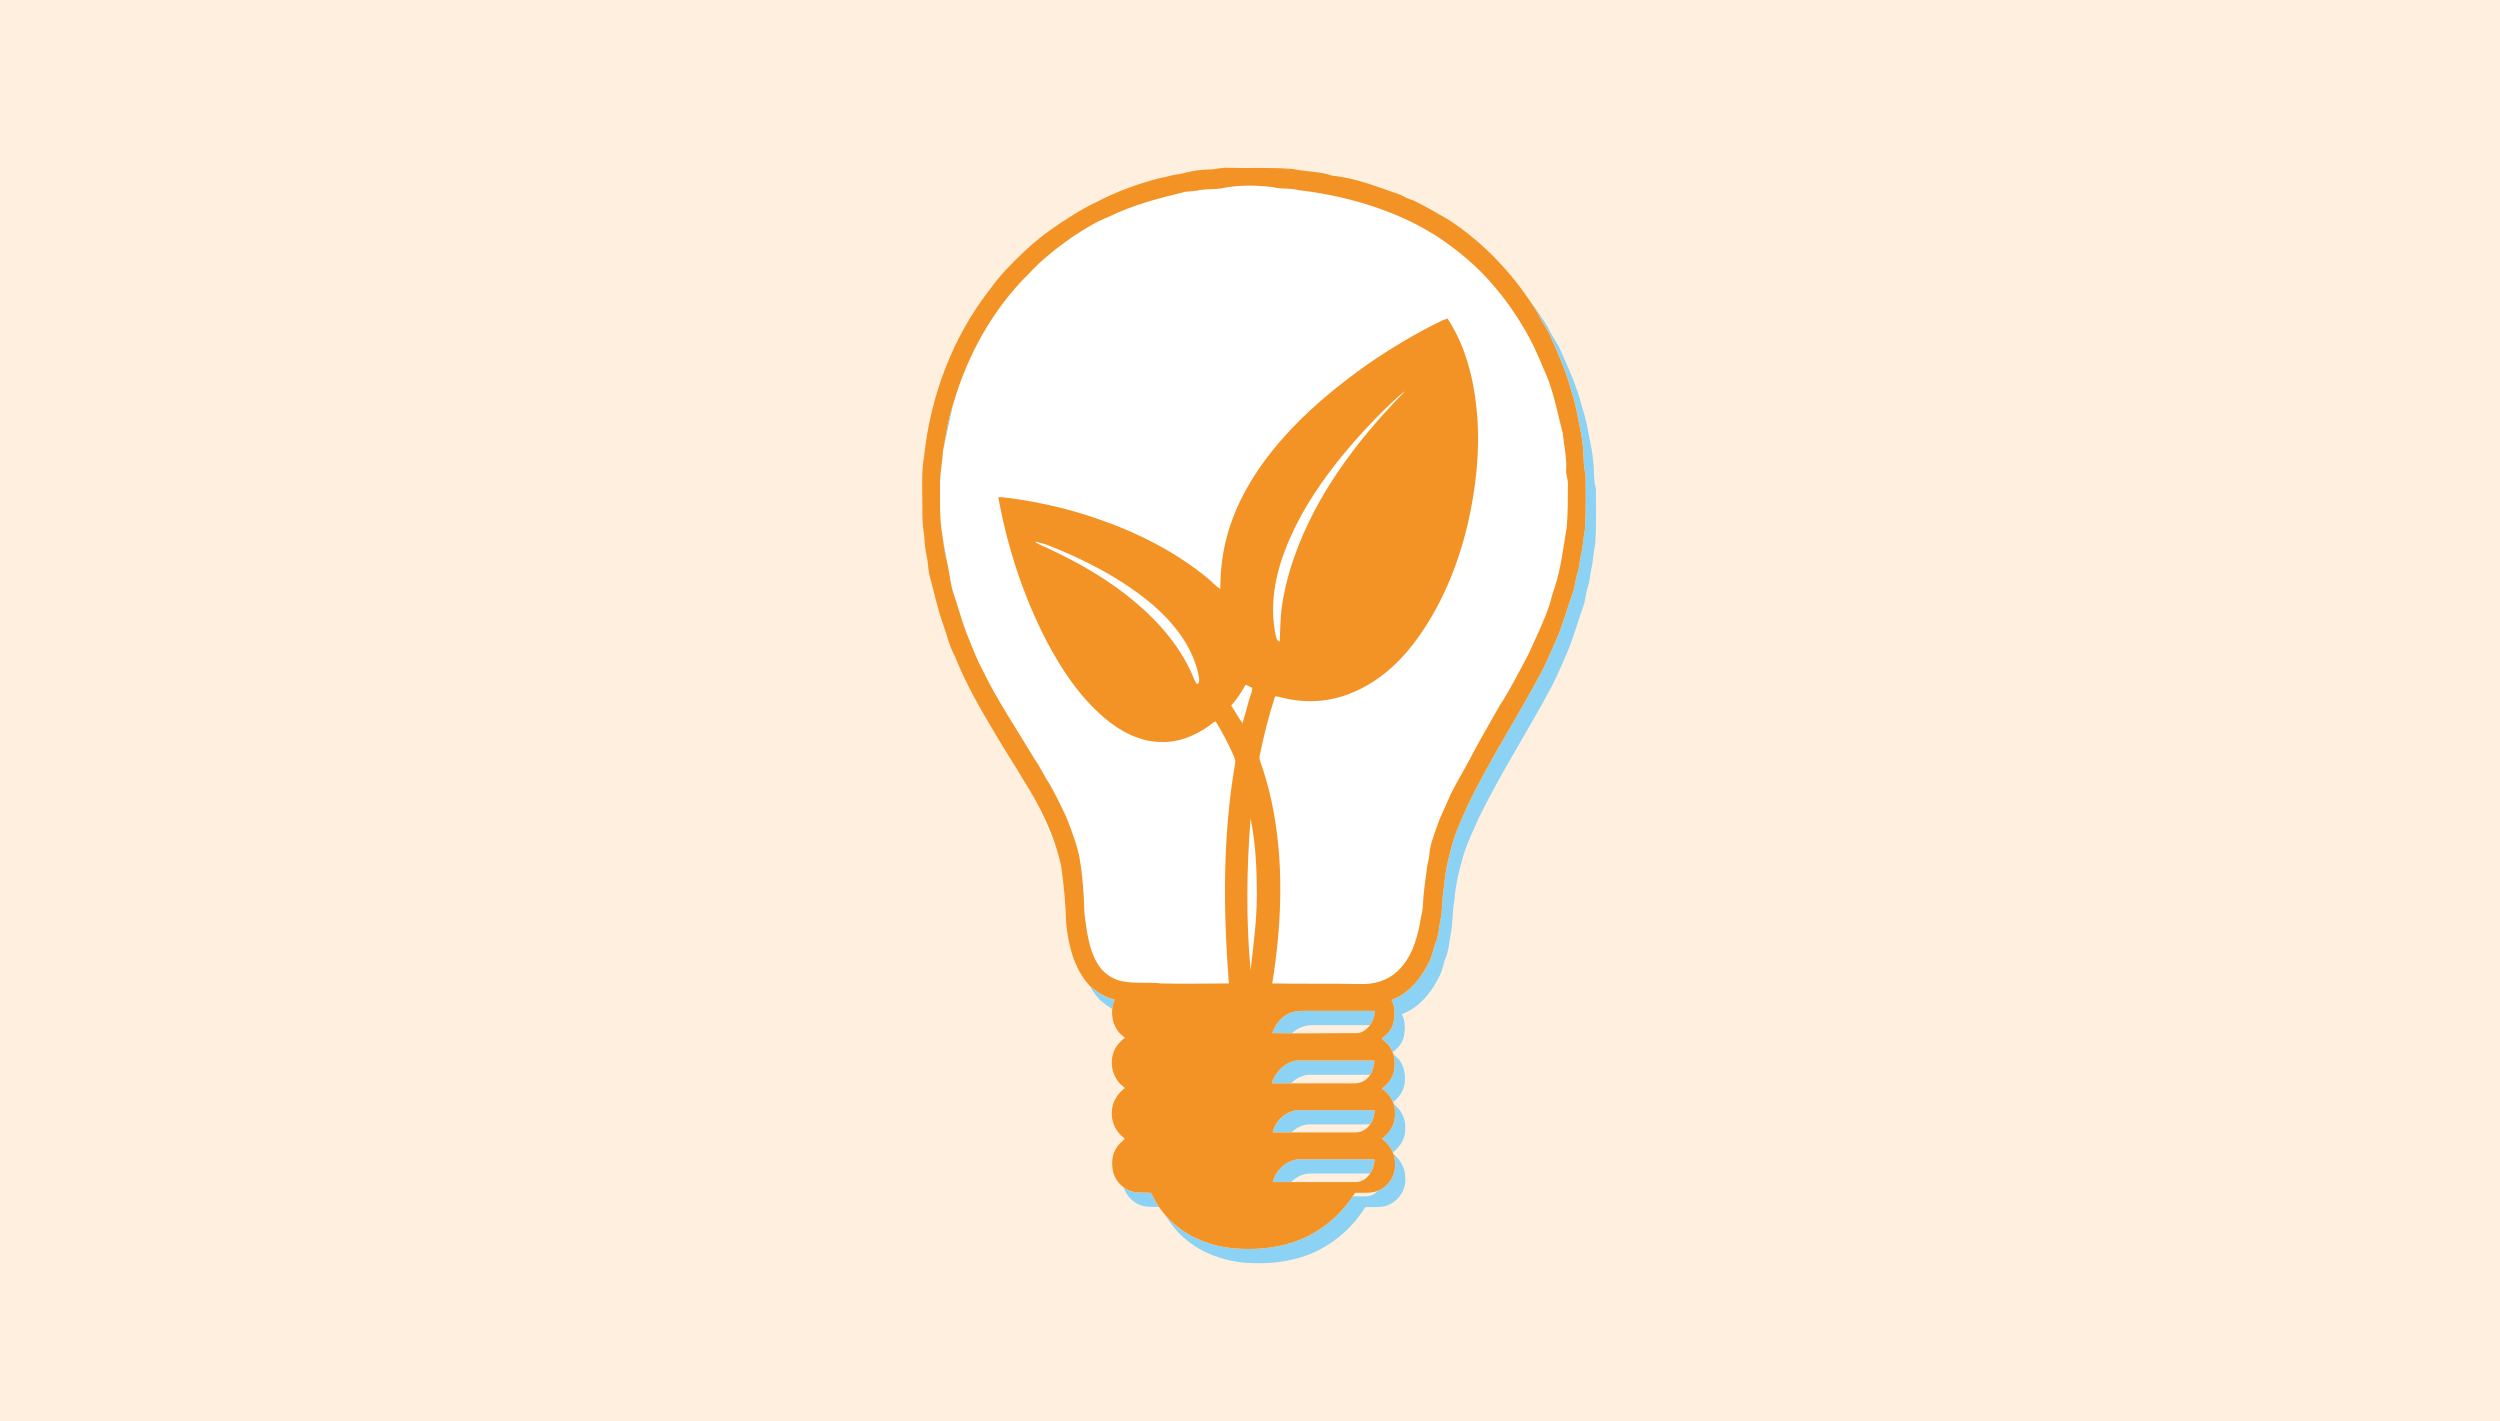
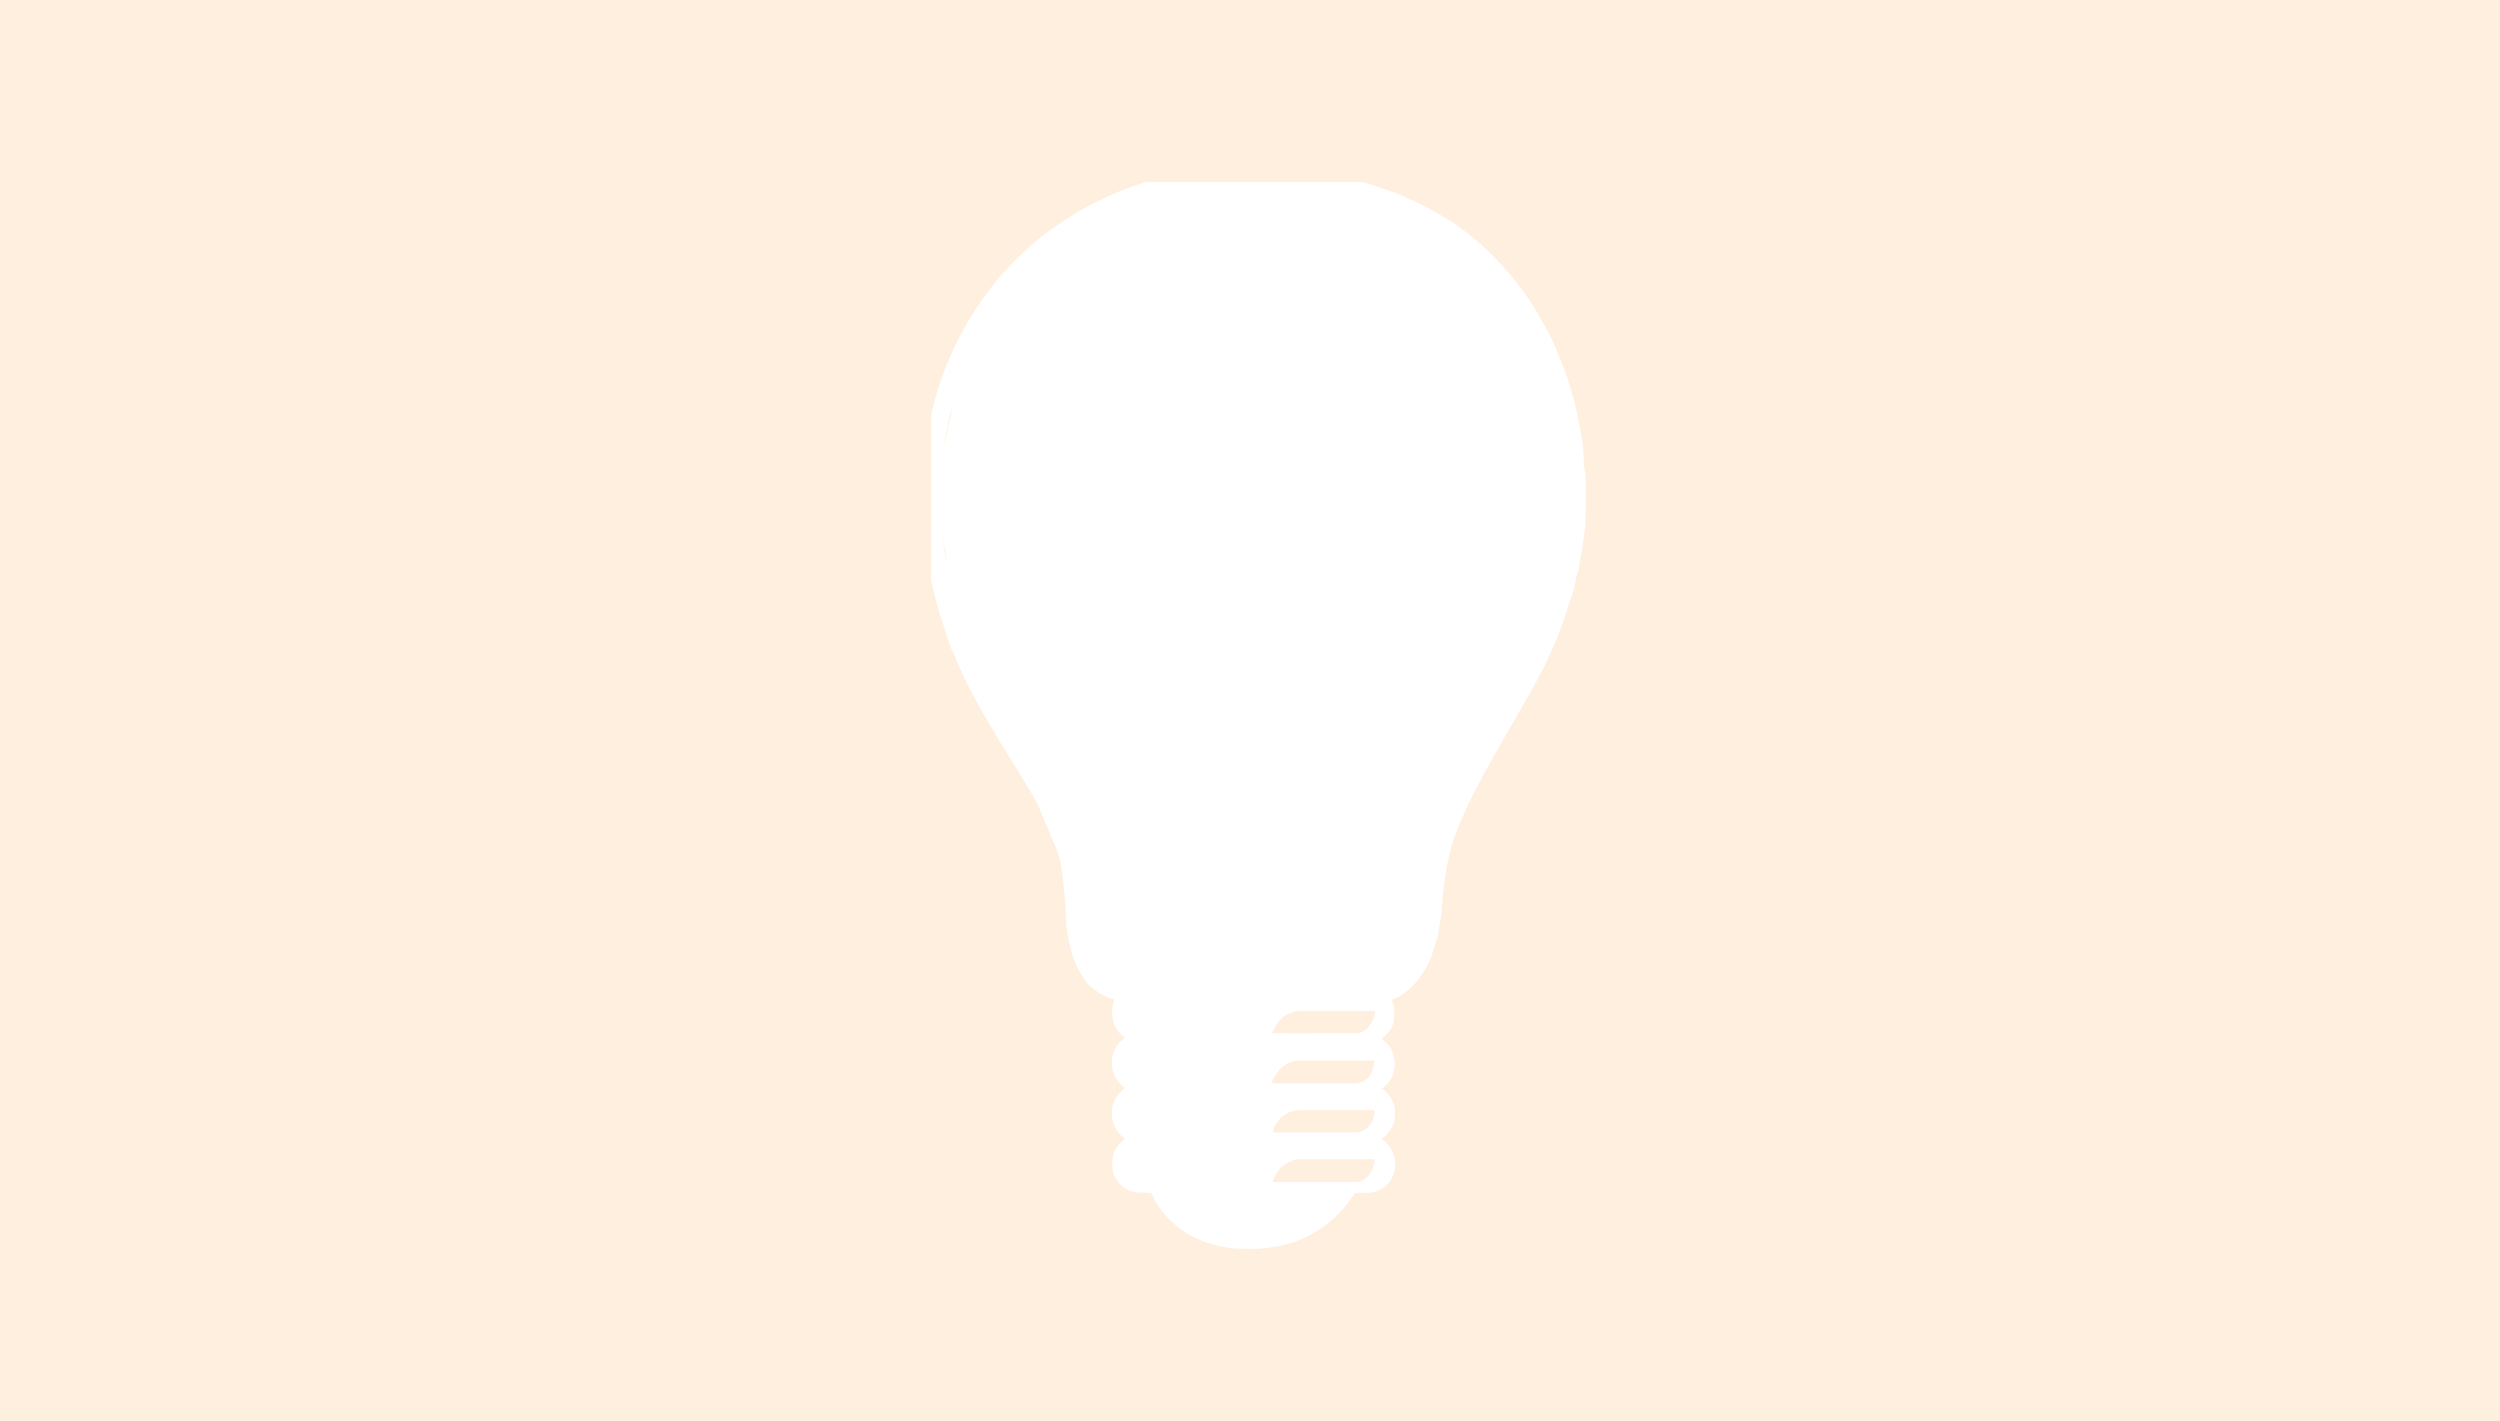
<svg xmlns="http://www.w3.org/2000/svg" xmlns:xlink="http://www.w3.org/1999/xlink" id="Ebene_1" x="0px" y="0px" viewBox="0 0 438 249" style="enable-background:new 0 0 438 249;" xml:space="preserve">
  <rect x="0" y="0" width="438" height="249" fill="#333333" stroke="none" />
  <style type="text/css"> .st0{clip-path:url(#SVGID_00000055669530105749121210000003033712276273925273_);} .st1{fill:#FFEFDE;} .st2{clip-path:url(#SVGID_00000026846206012113353090000017865657091754220435_);fill:#8CD2F5;} .st3{clip-path:url(#SVGID_00000026846206012113353090000017865657091754220435_);} .st4{clip-path:url(#SVGID_00000132084829211315360630000004522997577732315053_);fill:#FFFFFF;} .st5{clip-path:url(#SVGID_00000137838703784146684150000017299679639214317232_);fill:#F39325;} </style>
  <g>
    <defs>
      <rect id="SVGID_1_" width="438" height="249" />
    </defs>
    <clipPath id="SVGID_00000076570079590189616090000003975746237591276433_">
      <use xlink:href="#SVGID_1_" style="overflow:visible;" />
    </clipPath>
    <g style="clip-path:url(#SVGID_00000076570079590189616090000003975746237591276433_);">
      <polygon class="st1" points="-1701,-955.5 2139,-955.5 2139,1204.5 -1701,1204.5 -1701,-955.5 " />
    </g>
  </g>
  <g>
    <defs>
      <rect id="SVGID_00000128464208996738296380000013412016126382354869_" x="163.1" y="31.9" width="116.6" height="189.5" />
    </defs>
    <clipPath id="SVGID_00000112620991346335265860000002612633235533796480_">
      <use xlink:href="#SVGID_00000128464208996738296380000013412016126382354869_" style="overflow:visible;" />
    </clipPath>
-     <path style="clip-path:url(#SVGID_00000112620991346335265860000002612633235533796480_);fill:#8CD2F5;" d="M213.7,32.2 c1.1,0,2.2-0.4,3.3-0.3c3.7,0.1,7.5-0.1,11.2,0.2c2.4,0.5,4.8,0.4,7.1,1.2c4.1,0.4,8,2,11.8,3.3c0.8,0.4,1.5,0.8,2.3,1 c2.1,1,4.1,2.2,6.2,3.4c6.3,4.1,11.6,9.8,15.5,16.2c0.6,1.3,1.4,2.4,2.1,3.7c1.5,3.4,3.1,6.8,4,10.5c0.7,2,1,4,1.4,6 c0.3,1.4,0.5,2.8,0.6,4.2c0.1,1.3,0,2.7,0.4,4c0,3.1,0.1,6.3-0.1,9.5c-0.3,1.7-0.4,3.4-0.8,5.1c-0.2,0.9-0.2,1.8-0.5,2.6 c-0.4,1.1-0.4,2.3-0.8,3.4c-0.9,2.5-1.6,5.1-2.6,7.6c-0.9,2-1.7,4-2.7,6c-4.2,8-9.2,15.6-13.1,23.7c-0.9,2-1.8,3.9-2.5,6 c-0.8,2.7-1.5,5.5-1.7,8.3c-0.4,2-0.2,4.1-0.7,6.2c-0.2,1.2-0.3,2.4-0.7,3.5c-0.5,1.1-0.6,2.3-1.1,3.3c-1.1,2.3-2.7,4.6-4.9,6 c-0.6,0.4-1.2,0.6-1.8,0.9c0.6,1.1,0.6,2.5,0.4,3.7c-0.2,1.3-1.1,2.3-2.1,3c0.4,0.6,1,0.9,1.4,1.5c0.9,1.3,1,3,0.7,4.4 c-0.3,1.2-1.1,2.2-2.1,2.9c1.4,1,2.4,2.6,2.3,4.4c0.1,1.8-0.9,3.4-2.3,4.4c1.3,1,2.3,2.5,2.3,4.2c0.2,2-0.9,3.9-2.7,4.8 c-1.3,0.7-2.9,0.4-4.3,0.5c-2,3.2-4.8,5.8-8.1,7.5c-4.1,2.1-8.9,2.6-13.4,2.2c-3.6-0.4-7.2-1.7-10-4.1c-1.8-1.5-3.3-3.5-4.2-5.6 c-0.9-0.1-1.8,0-2.6-0.1c-2-0.2-3.7-1.8-4.1-3.7c-0.3-1.4-0.2-2.9,0.6-4.1c0.4-0.7,1-1.1,1.5-1.6c-1.6-1.1-2.5-3-2.3-4.9 c0.1-1.6,1-3,2.3-4c-2.3-1.5-3-4.8-1.6-7.1c0.4-0.7,1-1.2,1.6-1.7c-2.2-1.4-2.8-4.4-1.8-6.7c-1.7-0.3-3.1-1.3-4.4-2.4 c-2.7-2.9-3.7-7-4.1-10.8c-0.1-3.4-0.4-6.8-0.9-10.2c-1.2-5.5-3.7-10.5-6.7-15.2c-1.5-2.6-3.2-5.1-4.7-7.7c-2.7-4.5-5.3-9-7.2-13.8 c-1-1.8-1.4-3.8-2.1-5.7c-1-2.8-1.6-5.8-2.4-8.7c-0.2-1-0.2-2-0.4-2.9c-0.3-1.3-0.4-2.6-0.5-4c-0.3-1.7-0.3-3.4-0.3-5.1 c0-2.9-0.2-5.8,0.3-8.6c1.1-10.6,5-21,11.6-29.4c1.7-2.4,3.8-4.5,5.9-6.5c2-1.9,4.2-3.6,6.5-5.1c2-1.3,4-2.6,6.2-3.6 c3.4-1.8,7-3.1,10.7-4.1c1.3-0.2,2.6-0.7,3.9-0.8C210,32.6,211.8,32.2,213.7,32.2 M215.8,35.5c-1.3,0.2-2.6,0.1-3.8,0.3 c-0.8,0.2-1.6,0.2-2.5,0.3c-4.6,1.1-9.2,2.3-13.5,4.4c-2.3,0.9-4.3,2.2-6.3,3.5c-2.7,1.9-5.4,4-7.6,6.4 c-6.4,6.3-10.8,14.3-13.3,22.9c-0.9,2.7-1.3,5.5-1.8,8.3c-0.1,2.1-0.6,4.1-0.5,6.2c0,2.8-0.1,5.7,0.4,8.4c0.2,1.7,0.4,3.4,0.9,5.1 c0.4,1.8,0.5,3.6,1.1,5.3c0.8,2.3,1.4,4.7,2.3,7c0.9,2.1,1.6,4.2,2.7,6.2c2.6,5.4,6,10.4,9.1,15.6c1,1.4,1.7,3,2.7,4.5 c1.1,1.9,2,3.8,2.9,5.7c0.9,2.3,1.8,4.6,2.3,7c0.6,3.3,0.8,6.7,0.9,10c0.4,2.9,0.7,6,2.2,8.6c0.9,1.6,2.5,2.8,4.3,3.2 c2.3,0.5,4.6,0.1,6.9,0.4c4,0.1,7.9,0,11.9,0c-1-12.9-1.1-25.8,1.1-38.6c0.1-0.6-0.2-1.1-0.4-1.6c-0.9-2-1.9-3.9-3-5.7 c-0.6,0.2-1,0.7-1.5,1c-2.4,1.6-5.1,2.7-8,2.6c-3.8,0-7.3-1.9-10.1-4.3c-4.3-3.7-7.4-8.4-10-13.3c-4.1-7.9-6.9-16.5-8.5-25.3 c0.7,0,1.4,0.1,2.2,0.2c5.2,0.7,10.3,1.9,15.2,3.6c7,2.4,13.7,5.8,19.4,10.5c0.7,0.6,1.3,1.3,2.1,1.8c0-2.9,0.3-5.8,1-8.6 c1.6-6.5,5.2-12.3,9.5-17.3c4.4-5.1,9.7-9.5,15.2-13.4c4.2-2.9,8.7-5.6,13.3-7.8c0.3-0.1,0.5-0.2,0.8-0.3c3.3,5,4.7,11,5.2,16.9 c0.5,6.3-0.2,12.7-1.6,18.9c-1.8,7.7-4.9,15.2-9.8,21.5c-2.9,3.7-6.6,6.8-11.1,8.5c-3.6,1.4-7.6,1.6-11.4,0.7 c-0.5-0.1-1-0.3-1.5-0.3c-1.1,3.4-2,6.9-2.7,10.4c-0.1,0.3,0,0.7,0.1,1c0.8,2.3,1.5,4.7,2,7.1c2.2,10.4,1.8,21.3,0.1,31.8 c5.2,0.1,10.3,0,15.5,0.1c2.3,0.1,4.7-0.6,6.4-2.2c2.4-2.2,3.4-5.4,4-8.5c0.1-1.1,0.5-2.1,0.5-3.2c0.1-2.4,0.5-4.7,0.8-7.1 c0.1-0.5,0.3-1,0.3-1.5c0.1-1.8,0.8-3.5,1.4-5.2c0.5-1.6,1.3-3,1.9-4.5c1-2.4,2.4-4.5,3.6-6.8c1.7-3.3,3.6-6.5,5.4-9.7 c1.9-2.9,3.5-6.1,5.1-9.1c1.3-2.9,2.7-5.7,3.7-8.7c0.3-1,0.5-2,0.9-3c1.1-3.4,1.5-7,2.1-10.6c0.2-2.5,0.2-5,0.2-7.6 c0-0.8-0.4-1.6-0.3-2.4c0.1-2.2-0.4-4.3-0.6-6.4c-0.9-3.4-1.5-6.8-2.8-10c-1-2.3-1.9-4.6-3.1-6.8c-1.7-3.1-3.7-6.1-6-8.8 c-2.9-3.5-6.5-6.5-10.3-9c-1.3-0.8-2.7-1.6-4.1-2.3c-6.3-3.1-13.2-4.9-20.1-5.7c-1.4-0.4-2.9-0.1-4.3-0.5 C221.7,35,218.7,34.9,215.8,35.5z M244.2,74.5c-3.4,3.4-6.7,7.1-9.6,11c-3.5,4.7-6.5,9.9-8.3,15.5c-1.3,4.1-1.8,8.5-0.9,12.8 c0.1,0.4,0.2,1,0.7,1.1c0.1-1.9,0.1-3.7,0.3-5.5c0.8-6.2,3-12.1,5.9-17.6c4.1-7.7,9.7-14.6,15.8-20.8 C246.7,72,245.5,73.3,244.2,74.5z M183.2,97.4c0.8,0.6,1.8,0.9,2.8,1.4c5.3,2.5,10.3,5.4,14.8,9.2c4.4,3.7,8.3,8.3,10.4,13.7 c0.2,0.2,0.2,0.7,0.6,0.6c0.4-0.6,0.1-1.3,0-1.9c-1.1-4.8-4.3-8.8-8-12c-5.5-4.6-11.9-7.9-18.6-10.5 C184.5,97.7,183.8,97.5,183.2,97.4z M220,122.5c-0.7,1.3-1.5,2.5-2.5,3.6c0.7,1,1.2,2.1,2,3.1c0.4-1.4,0.8-2.9,1.2-4.3 c0.2-0.6,0.5-1.2,0.5-1.9C220.9,122.9,220.5,122.5,220,122.5z M220.9,146c-0.7,8.9-0.8,17.8,0,26.6c0.5-4.4,1.1-8.8,1.1-13.3 C222,154.8,221.8,150.3,220.9,146z M224.8,183.5c4.5,0.1,9.1,0,13.6,0c0.8,0,1.6,0.1,2.3-0.3c1.3-0.7,2-2.2,2.1-3.6 c-4.1,0-8.2,0-12.3,0c-0.6,0-1.3,0-2,0.2C226.7,180.3,225.3,181.8,224.8,183.5z M225.3,191c-0.2,0.4-0.6,0.8-0.5,1.3 c4.4,0,8.7,0,13.1,0c0.9,0,1.9,0.1,2.7-0.3c1.4-0.6,2-2.2,2.1-3.7c-4.3,0-8.6,0-13,0C227.9,188.2,226.2,189.4,225.3,191z M224.8,200.9c4.9,0,9.7,0,14.6,0c2-0.1,3.3-2.1,3.2-3.9c-4.3,0-8.6,0-13,0C227.4,196.9,225.3,198.8,224.8,200.9z M224.8,209.6 c4.9,0,9.7,0,14.6,0c2-0.1,3.2-2.2,3.2-4c-4.3,0-8.6,0-13,0C227.4,205.6,225.3,207.4,224.8,209.6z" />
    <g style="clip-path:url(#SVGID_00000112620991346335265860000002612633235533796480_);">
      <defs>
        <rect id="SVGID_00000101067035476894318170000018277546648869087910_" x="161.2" y="29.4" width="116.6" height="189.5" />
      </defs>
      <clipPath id="SVGID_00000160177177357219894790000007146839492935972482_">
        <use xlink:href="#SVGID_00000101067035476894318170000018277546648869087910_" style="overflow:visible;" />
      </clipPath>
      <path style="clip-path:url(#SVGID_00000160177177357219894790000007146839492935972482_);fill:#FFFFFF;" d="M211.9,29.7 c1.1,0,2.2-0.4,3.3-0.3c3.7,0.1,7.5-0.1,11.2,0.2c2.4,0.5,4.8,0.4,7.1,1.2c4.1,0.4,8,2,11.8,3.3c0.8,0.4,1.5,0.8,2.3,1 c2.1,1,4.1,2.2,6.2,3.4c6.3,4.1,11.6,9.8,15.5,16.2c0.6,1.3,1.4,2.4,2.1,3.7c1.5,3.4,3.1,6.8,4,10.5c0.7,2,1,4,1.4,6 c0.3,1.4,0.5,2.8,0.6,4.2c0.1,1.3,0,2.7,0.4,4c0,3.1,0.1,6.3-0.1,9.5c-0.3,1.7-0.4,3.4-0.8,5.1c-0.2,0.9-0.2,1.8-0.5,2.6 c-0.4,1.1-0.4,2.3-0.8,3.4c-0.9,2.5-1.6,5.1-2.6,7.6c-0.9,2-1.7,4-2.7,6c-4.2,8-9.2,15.6-13.1,23.7c-0.9,2-1.8,3.9-2.5,6 c-0.8,2.7-1.5,5.5-1.7,8.3c-0.4,2-0.2,4.1-0.7,6.2c-0.2,1.2-0.3,2.4-0.7,3.5c-0.5,1.1-0.6,2.3-1.1,3.3c-1.1,2.3-2.7,4.6-4.9,6 c-0.6,0.4-1.2,0.6-1.8,0.9c0.6,1.1,0.6,2.5,0.4,3.7c-0.2,1.3-1.1,2.3-2.1,3c0.4,0.6,1,0.9,1.4,1.5c0.9,1.3,1,3,0.7,4.4 c-0.3,1.2-1.1,2.2-2.1,2.9c1.4,1,2.4,2.6,2.3,4.4c0.1,1.8-0.9,3.4-2.3,4.4c1.3,1,2.3,2.5,2.3,4.2c0.2,2-0.9,3.9-2.7,4.8 c-1.3,0.7-2.9,0.4-4.3,0.5c-2,3.2-4.8,5.8-8.1,7.5c-4.1,2.1-8.9,2.6-13.4,2.2c-3.6-0.4-7.2-1.7-10-4.1c-1.8-1.5-3.3-3.5-4.2-5.6 c-0.9-0.1-1.8,0-2.6-0.1c-2-0.2-3.7-1.8-4.1-3.7c-0.3-1.4-0.2-2.9,0.6-4.1c0.4-0.7,1-1.1,1.5-1.6c-1.6-1.1-2.5-3-2.3-4.9 c0.1-1.6,1-3,2.3-4c-2.3-1.5-3-4.8-1.6-7.1c0.4-0.7,1-1.2,1.6-1.7c-2.2-1.4-2.8-4.4-1.8-6.7c-1.7-0.3-3.1-1.3-4.4-2.4 c-2.7-2.9-3.7-7-4.1-10.8c-0.1-3.4-0.4-6.8-0.9-10.2c-1.2-5.5-3.7-10.5-6.7-15.2c-1.5-2.6-3.2-5.1-4.7-7.7 c-2.7-4.5-5.3-9-7.2-13.8c-1-1.8-1.4-3.8-2.1-5.7c-1-2.8-1.6-5.8-2.4-8.7c-0.2-1-0.2-2-0.4-2.9c-0.3-1.3-0.4-2.6-0.5-4 c-0.3-1.7-0.3-3.4-0.3-5.1c0-2.9-0.2-5.8,0.3-8.6c1.1-10.6,5-21,11.6-29.4c1.7-2.4,3.8-4.5,5.9-6.5c2-1.9,4.2-3.6,6.5-5.1 c2-1.3,4-2.6,6.2-3.6c3.4-1.8,7-3.1,10.7-4.1c1.3-0.2,2.6-0.7,3.9-0.8C208.2,30.1,210,29.7,211.9,29.7 M183.1,112.5 M215.2,172.4 M196.4,172 M169.3,111.2c0.9,2.1,1.6,4.2,2.7,6.2c2.6,5.4,6,10.4,9.1,15.6c1,1.4,1.7,3,2.7,4.5c1.1,1.9,2,3.8,2.9,5.7 c0.9,2.3,1.8,4.6,2.3,7c0.6,3.3,0.8,6.7,0.9,10 M165.1,93.8c0.2,1.7,0.4,3.4,0.9,5.1 M167,70.8c-0.9,2.7-1.3,5.5-1.8,8.3 M248.6,161.8c0.1-1.1,0.5-2.1,0.5-3.2c0.1-2.4,0.5-4.7,0.8-7.1c0.1-0.5,0.3-1,0.3-1.5c0.1-1.8,0.8-3.5,1.4-5.2 c0.5-1.6,1.3-3,1.9-4.5c1-2.4,2.4-4.5,3.6-6.8 M222.8,172.4c5.2,0.1,10.3,0,15.5,0.1 M222.9,181c4.5,0.1,9.1,0,13.6,0 c0.8,0,1.6,0.1,2.3-0.3c1.3-0.7,2-2.2,2.1-3.6c-4.1,0-8.2,0-12.3,0c-0.6,0-1.3,0-2,0.2C224.8,177.7,223.5,179.3,222.9,181z M223.4,188.5c-0.2,0.4-0.6,0.8-0.5,1.3c4.4,0,8.7,0,13.1,0c0.9,0,1.9,0.1,2.7-0.3c1.4-0.6,2-2.2,2.1-3.7c-4.3,0-8.6,0-13,0 C226,185.7,224.3,186.9,223.4,188.5z M223,198.4c4.9,0,9.7,0,14.6,0c2-0.1,3.3-2.1,3.2-3.9c-4.3,0-8.6,0-13,0 C225.6,194.4,223.4,196.2,223,198.4z M223,207.1c4.9,0,9.7,0,14.6,0c2-0.1,3.2-2.2,3.2-4c-4.3,0-8.6,0-13,0 C225.6,203.1,223.5,204.9,223,207.1z" />
    </g>
  </g>
  <g>
    <defs>
-       <rect id="SVGID_00000112612414783812791900000000039332174935177612_" x="161.2" y="29.4" width="116.6" height="189.5" />
-     </defs>
+       </defs>
    <clipPath id="SVGID_00000023963854128778516130000017776910166942244020_">
      <use xlink:href="#SVGID_00000112612414783812791900000000039332174935177612_" style="overflow:visible;" />
    </clipPath>
    <path style="clip-path:url(#SVGID_00000023963854128778516130000017776910166942244020_);fill:#F39325;" d="M211.9,29.7 c1.1,0,2.2-0.4,3.3-0.3c3.7,0.1,7.5-0.1,11.2,0.2c2.4,0.5,4.8,0.4,7.1,1.2c4.1,0.4,8,2,11.8,3.3c0.8,0.4,1.5,0.8,2.3,1 c2.1,1,4.1,2.2,6.2,3.4c6.3,4.1,11.6,9.8,15.5,16.2c0.6,1.3,1.4,2.4,2.1,3.7c1.5,3.4,3.1,6.8,4,10.5c0.7,2,1,4,1.4,6 c0.3,1.4,0.5,2.8,0.6,4.2c0.1,1.3,0,2.7,0.4,4c0,3.1,0.1,6.3-0.1,9.5c-0.3,1.7-0.4,3.4-0.8,5.1c-0.2,0.9-0.2,1.8-0.5,2.6 c-0.4,1.1-0.4,2.3-0.8,3.4c-0.9,2.5-1.6,5.1-2.6,7.6c-0.9,2-1.7,4-2.7,6c-4.2,8-9.2,15.6-13.1,23.7c-0.9,2-1.8,3.9-2.5,6 c-0.8,2.7-1.5,5.5-1.7,8.3c-0.4,2-0.2,4.1-0.7,6.2c-0.2,1.2-0.3,2.4-0.7,3.5c-0.5,1.1-0.6,2.3-1.1,3.3c-1.1,2.3-2.7,4.6-4.9,6 c-0.6,0.4-1.2,0.6-1.8,0.9c0.6,1.1,0.6,2.5,0.4,3.7c-0.2,1.3-1.1,2.3-2.1,3c0.4,0.6,1,0.9,1.4,1.5c0.9,1.3,1,3,0.7,4.4 c-0.3,1.2-1.1,2.2-2.1,2.9c1.4,1,2.4,2.6,2.3,4.4c0.1,1.8-0.9,3.4-2.3,4.4c1.3,1,2.3,2.5,2.3,4.2c0.2,2-0.9,3.9-2.7,4.8 c-1.3,0.7-2.9,0.4-4.3,0.5c-2,3.2-4.8,5.8-8.1,7.5c-4.1,2.1-8.9,2.6-13.4,2.2c-3.6-0.4-7.2-1.7-10-4.1c-1.8-1.5-3.3-3.5-4.2-5.6 c-0.9-0.1-1.8,0-2.6-0.1c-2-0.2-3.7-1.8-4.1-3.7c-0.3-1.4-0.2-2.9,0.6-4.1c0.4-0.7,1-1.1,1.5-1.6c-1.6-1.1-2.5-3-2.3-4.9 c0.1-1.6,1-3,2.3-4c-2.3-1.5-3-4.8-1.6-7.1c0.4-0.7,1-1.2,1.6-1.7c-2.2-1.4-2.8-4.4-1.8-6.7c-1.7-0.3-3.1-1.3-4.4-2.4 c-2.7-2.9-3.7-7-4.1-10.8c-0.1-3.4-0.4-6.8-0.9-10.2c-1.2-5.5-3.7-10.5-6.7-15.2c-1.5-2.6-3.2-5.1-4.7-7.7c-2.7-4.5-5.3-9-7.2-13.8 c-1-1.8-1.4-3.8-2.1-5.7c-1-2.8-1.6-5.8-2.4-8.7c-0.2-1-0.2-2-0.4-2.9c-0.3-1.3-0.4-2.6-0.5-4c-0.3-1.7-0.3-3.4-0.3-5.1 c0-2.9-0.2-5.8,0.3-8.6c1.1-10.6,5-21,11.6-29.4c1.7-2.4,3.8-4.5,5.9-6.5c2-1.9,4.2-3.6,6.5-5.1c2-1.3,4-2.6,6.2-3.6 c3.4-1.8,7-3.1,10.7-4.1c1.3-0.2,2.6-0.7,3.9-0.8C208.2,30.1,210,29.7,211.9,29.7 M214,33c-1.3,0.2-2.6,0.1-3.8,0.3 c-0.8,0.2-1.6,0.2-2.5,0.3c-4.6,1.1-9.2,2.3-13.5,4.4c-2.3,0.9-4.3,2.2-6.3,3.5c-2.7,1.9-5.4,4-7.6,6.4 c-6.4,6.3-10.8,14.3-13.3,22.9c-0.9,2.7-1.3,5.5-1.8,8.3c-0.1,2.1-0.6,4.1-0.5,6.2c0,2.8-0.1,5.7,0.4,8.4c0.2,1.7,0.4,3.4,0.9,5.1 c0.4,1.8,0.5,3.6,1.1,5.3c0.8,2.3,1.4,4.7,2.3,7c0.9,2.1,1.6,4.2,2.7,6.2c2.6,5.4,6,10.4,9.1,15.6c1,1.4,1.7,3,2.7,4.5 c1.1,1.9,2,3.8,2.9,5.7c0.9,2.3,1.8,4.6,2.3,7c0.6,3.3,0.8,6.7,0.9,10c0.4,2.9,0.7,6,2.2,8.6c0.9,1.6,2.5,2.8,4.3,3.2 c2.3,0.5,4.6,0.1,6.9,0.4c4,0.1,7.9,0,11.9,0c-1-12.9-1.1-25.8,1.1-38.6c0.1-0.6-0.2-1.1-0.4-1.6c-0.9-2-1.9-3.9-3-5.7 c-0.6,0.2-1,0.7-1.5,1c-2.4,1.6-5.1,2.7-8,2.6c-3.8,0-7.3-1.9-10.1-4.3c-4.3-3.7-7.4-8.4-10-13.3c-4.1-7.9-6.9-16.5-8.5-25.3 c0.7,0,1.4,0.1,2.2,0.2c5.2,0.7,10.3,1.9,15.2,3.6c7,2.4,13.7,5.8,19.4,10.5c0.7,0.6,1.3,1.3,2.1,1.8c0-2.9,0.3-5.8,1-8.6 c1.6-6.5,5.2-12.3,9.5-17.3c4.4-5.1,9.7-9.5,15.2-13.4c4.2-2.9,8.7-5.6,13.3-7.8c0.3-0.1,0.5-0.2,0.8-0.3c3.3,5,4.7,11,5.2,16.9 c0.5,6.3-0.2,12.7-1.6,18.9c-1.8,7.7-4.9,15.2-9.8,21.5c-2.9,3.7-6.6,6.8-11.1,8.5c-3.6,1.4-7.6,1.6-11.4,0.7 c-0.5-0.1-1-0.3-1.5-0.3c-1.1,3.4-2,6.9-2.7,10.4c-0.1,0.3,0,0.7,0.1,1c0.8,2.3,1.5,4.7,2,7.1c2.2,10.4,1.8,21.3,0.1,31.8 c5.2,0.1,10.3,0,15.5,0.1c2.3,0.1,4.7-0.6,6.4-2.2c2.4-2.2,3.4-5.4,4-8.5c0.1-1.1,0.5-2.1,0.5-3.2c0.1-2.4,0.5-4.7,0.8-7.1 c0.1-0.5,0.3-1,0.3-1.5c0.1-1.8,0.8-3.5,1.4-5.2c0.5-1.6,1.3-3,1.9-4.5c1-2.4,2.4-4.5,3.6-6.8c1.7-3.3,3.6-6.5,5.4-9.7 c1.9-2.9,3.5-6.1,5.1-9.1c1.3-2.9,2.7-5.7,3.7-8.7c0.3-1,0.5-2,0.9-3c1.1-3.4,1.5-7,2.1-10.6c0.2-2.5,0.2-5,0.2-7.6 c0-0.8-0.4-1.6-0.3-2.4c0.1-2.2-0.4-4.3-0.6-6.4c-0.9-3.4-1.5-6.8-2.8-10c-1-2.3-1.9-4.6-3.1-6.8c-1.7-3.1-3.7-6.1-6-8.8 c-2.9-3.5-6.5-6.5-10.3-9c-1.3-0.8-2.7-1.6-4.1-2.3c-6.3-3.1-13.2-4.9-20.1-5.7c-1.4-0.4-2.9-0.1-4.3-0.5 C219.8,32.4,216.8,32.4,214,33z M242.3,72c-3.4,3.4-6.7,7.1-9.6,11c-3.5,4.7-6.5,9.9-8.3,15.5c-1.3,4.1-1.8,8.5-0.9,12.8 c0.1,0.4,0.2,1,0.7,1.1c0.1-1.9,0.1-3.7,0.3-5.5c0.8-6.2,3-12.1,5.9-17.6c4.1-7.7,9.7-14.6,15.8-20.8 C244.8,69.5,243.6,70.8,242.3,72z M181.3,94.9c0.8,0.6,1.8,0.9,2.8,1.4c5.3,2.5,10.3,5.4,14.8,9.2c4.4,3.7,8.3,8.3,10.4,13.7 c0.2,0.2,0.2,0.7,0.6,0.6c0.4-0.6,0.1-1.3,0-1.9c-1.1-4.8-4.3-8.8-8-12c-5.5-4.6-11.9-7.9-18.6-10.5C182.7,95.2,182,95,181.3,94.9z M218.2,120c-0.7,1.3-1.5,2.5-2.5,3.6c0.7,1,1.2,2.1,2,3.1c0.4-1.4,0.8-2.9,1.2-4.3c0.2-0.6,0.5-1.2,0.5-1.9 C219,120.4,218.6,120,218.2,120z M219.1,143.4c-0.7,8.9-0.8,17.8,0,26.6c0.5-4.4,1.1-8.8,1.1-13.3 C220.2,152.3,220,147.8,219.1,143.4z M222.9,181c4.5,0.1,9.1,0,13.6,0c0.8,0,1.6,0.1,2.3-0.3c1.3-0.7,2-2.2,2.1-3.6 c-4.1,0-8.2,0-12.3,0c-0.6,0-1.3,0-2,0.2C224.8,177.7,223.5,179.3,222.9,181z M223.4,188.5c-0.2,0.4-0.6,0.8-0.5,1.3 c4.4,0,8.7,0,13.1,0c0.9,0,1.9,0.1,2.7-0.3c1.4-0.6,2-2.2,2.1-3.7c-4.3,0-8.6,0-13,0C226,185.7,224.3,186.9,223.4,188.5z M223,198.4c4.9,0,9.7,0,14.6,0c2-0.1,3.3-2.1,3.2-3.9c-4.3,0-8.6,0-13,0C225.6,194.4,223.4,196.2,223,198.4z M223,207.1 c4.9,0,9.7,0,14.6,0c2-0.1,3.2-2.2,3.2-4c-4.3,0-8.6,0-13,0C225.6,203.1,223.5,204.9,223,207.1z" />
  </g>
</svg>